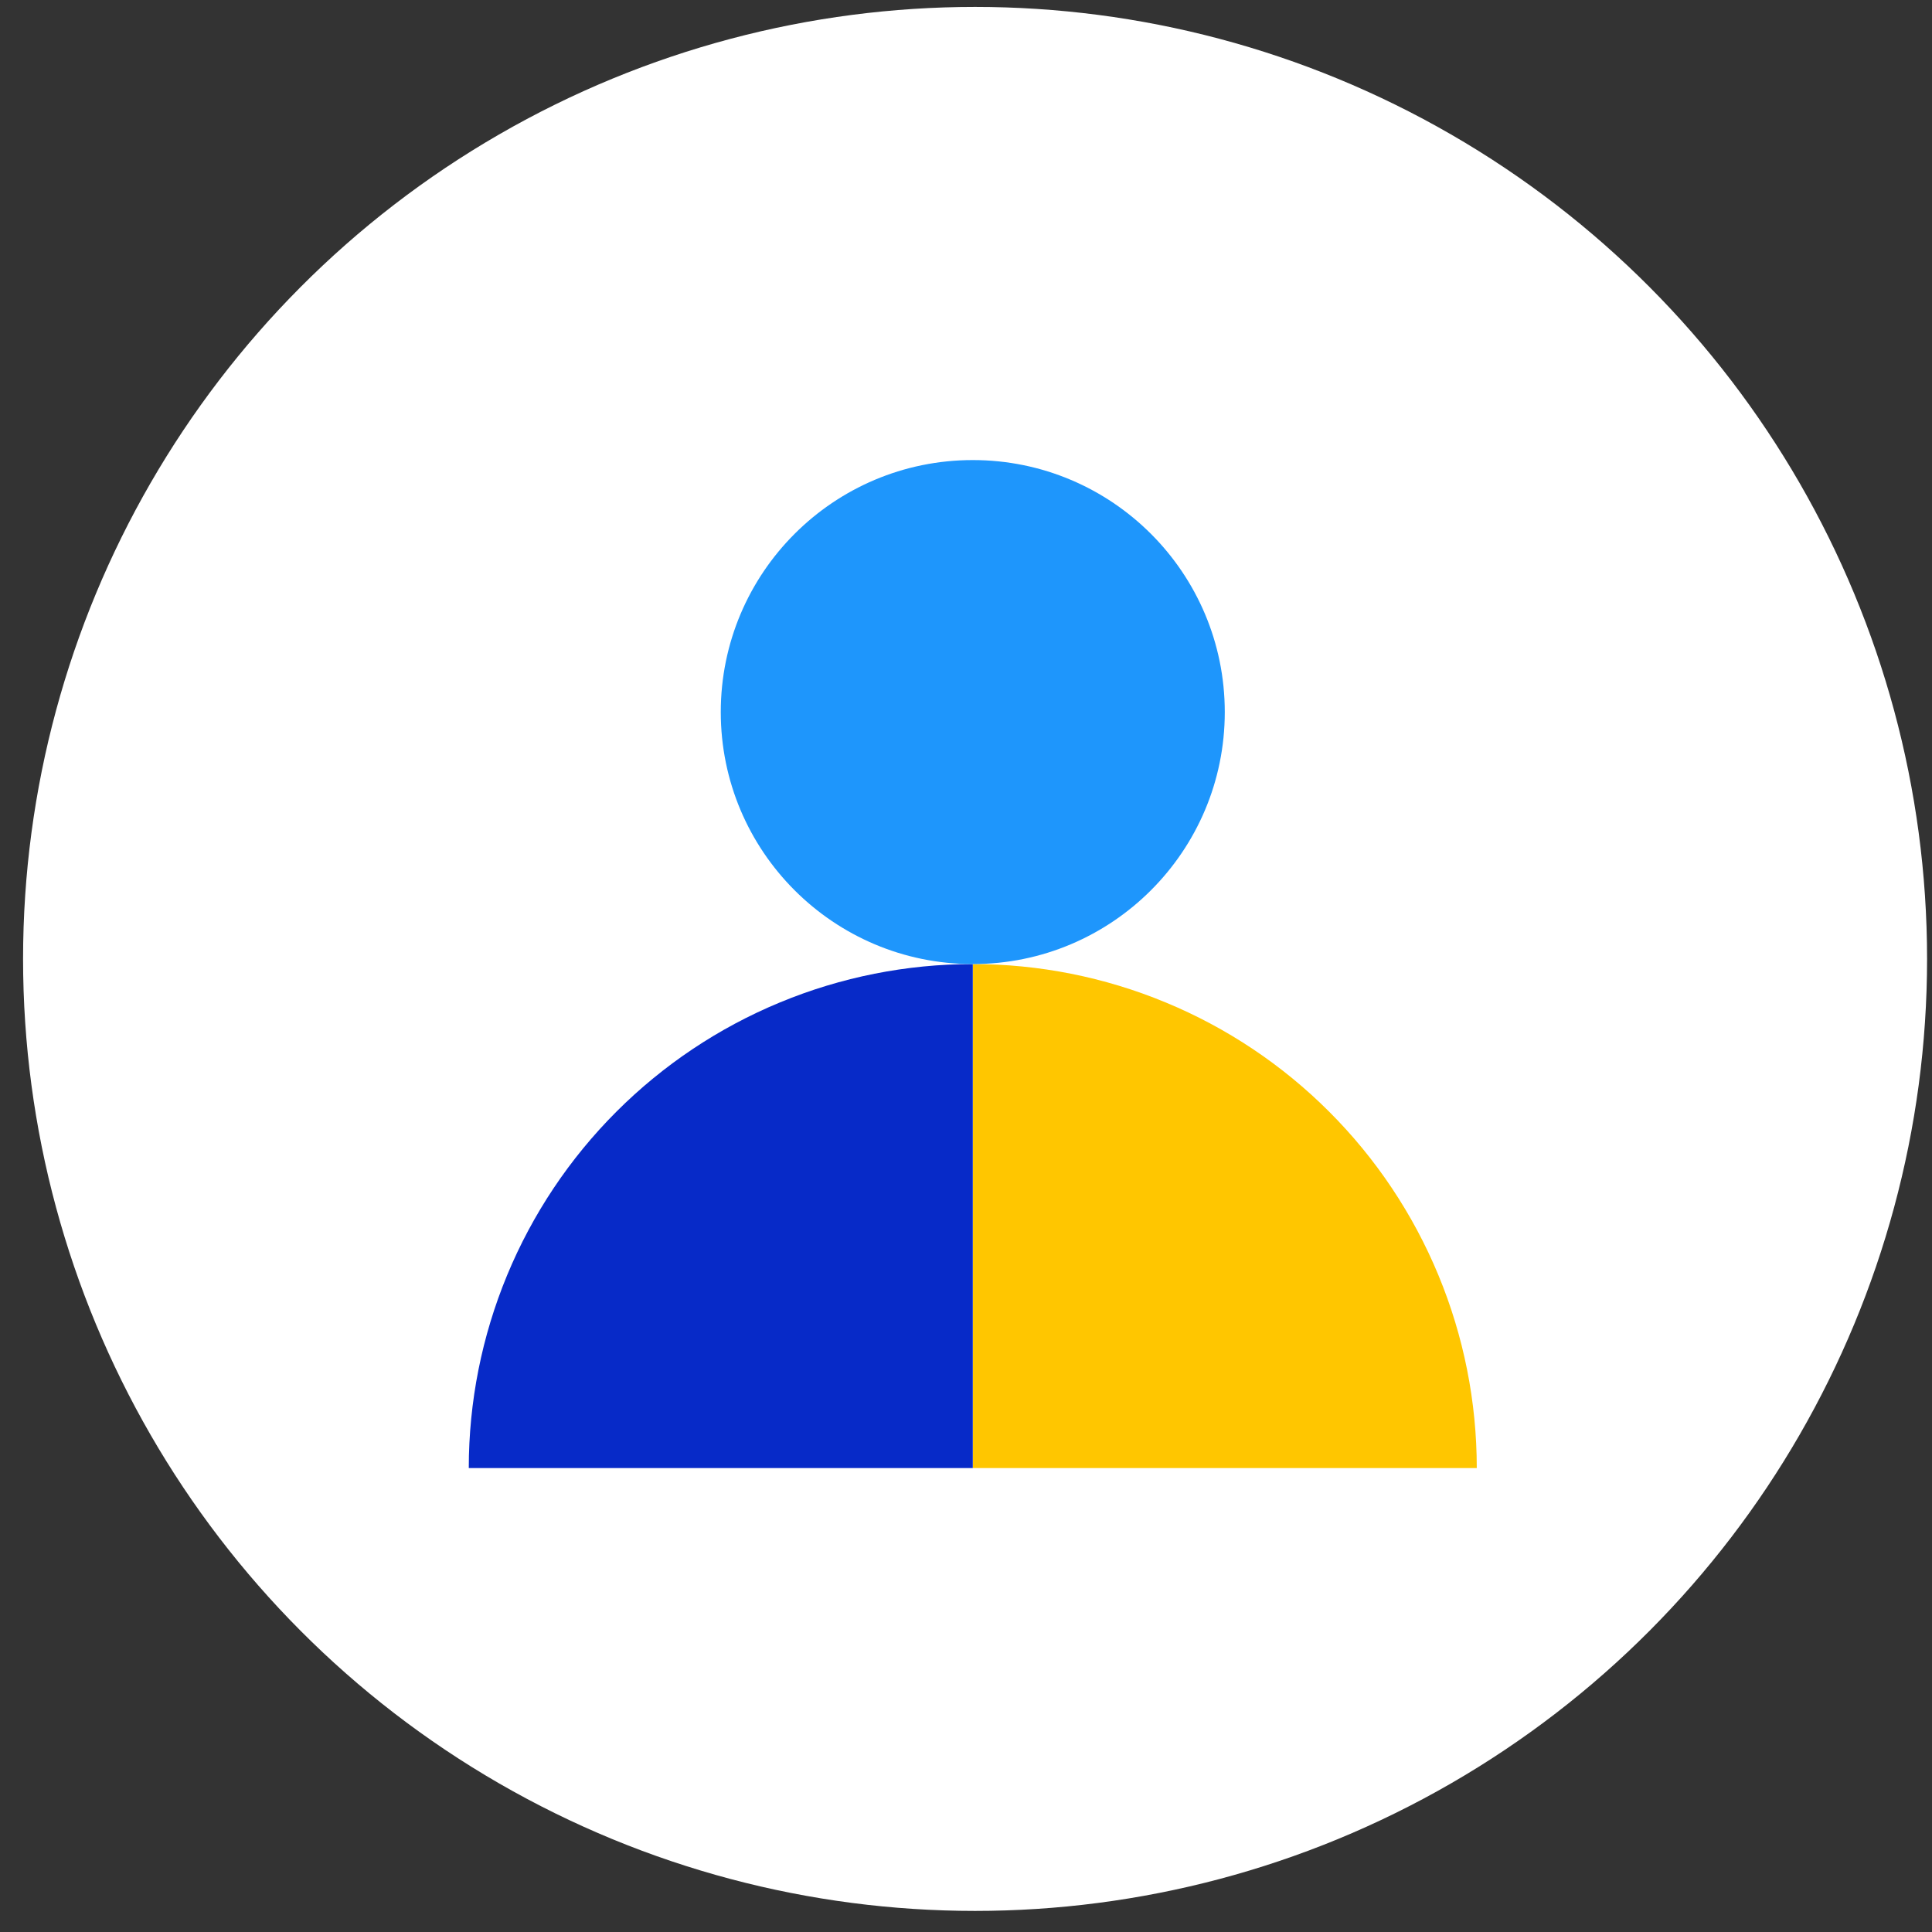
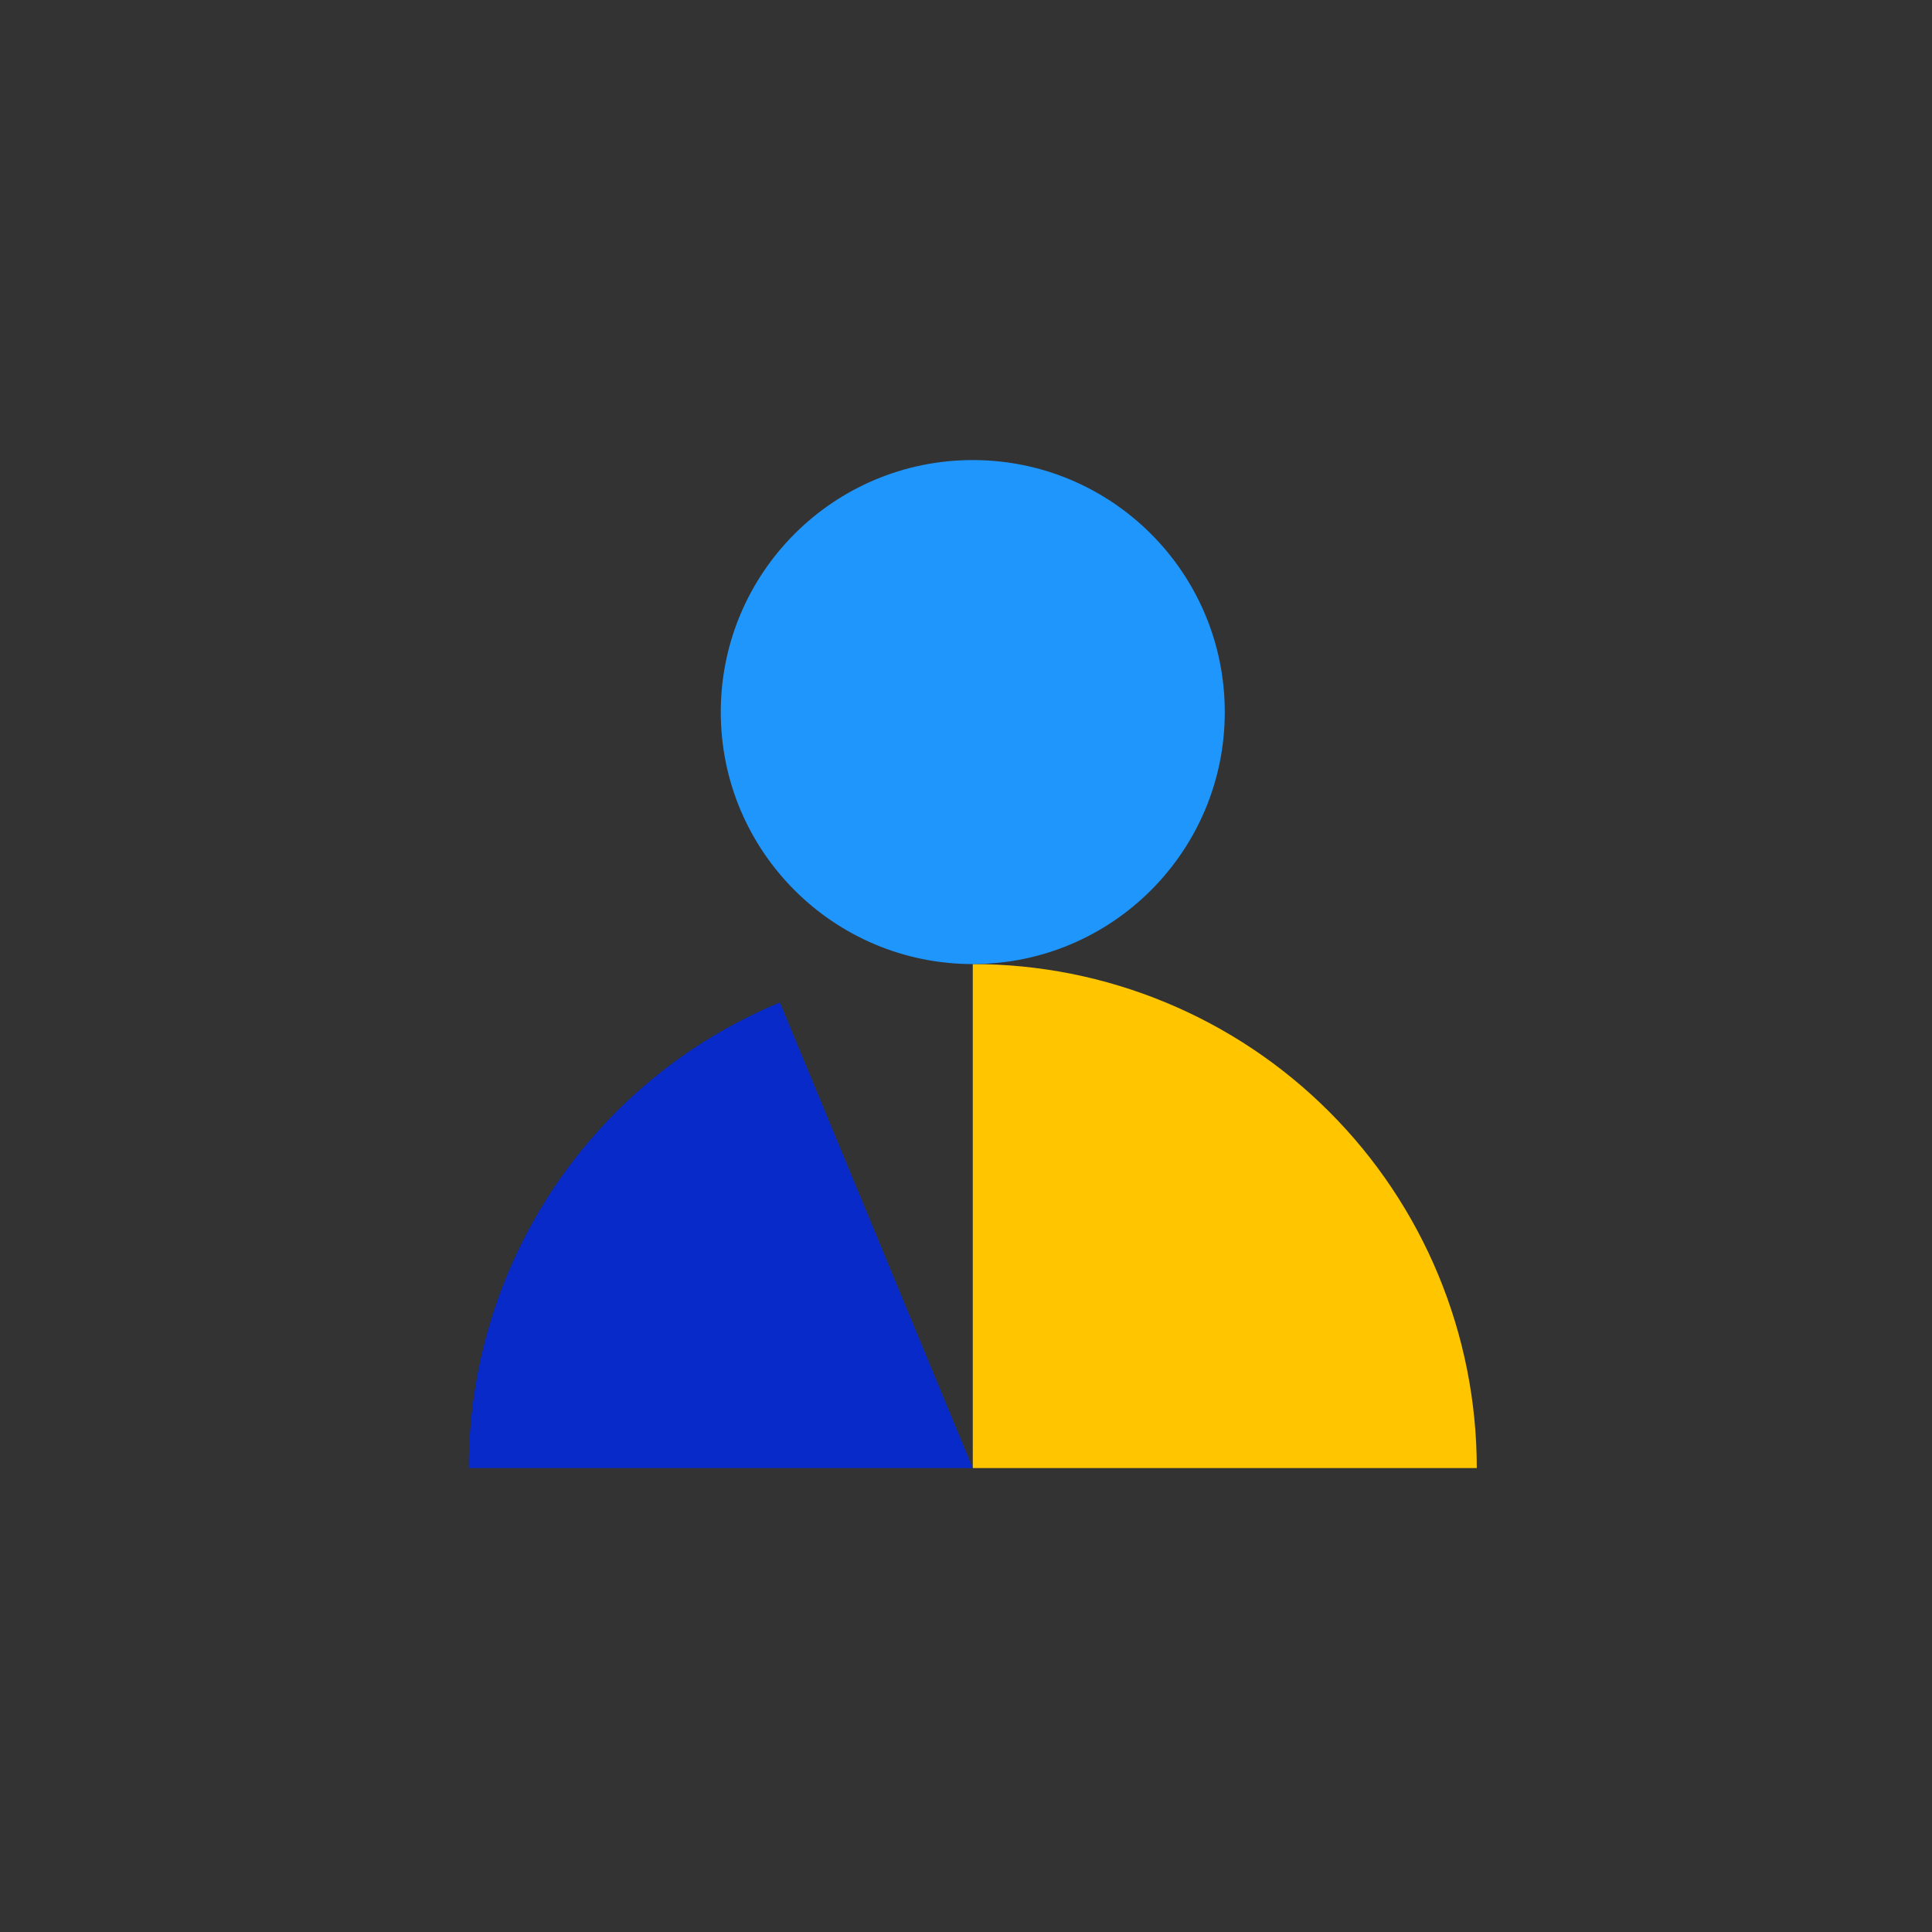
<svg xmlns="http://www.w3.org/2000/svg" width="69" height="69" viewBox="0 0 69 69" fill="none">
  <rect x="0" y="0" width="69" height="69" fill="#333333" stroke="none" />
-   <circle cx="34.824" cy="34.247" r="34" fill="white" />
  <path d="M52.742 52.431C52.742 50.067 52.277 47.726 51.372 45.542C50.467 43.358 49.142 41.374 47.47 39.703C45.799 38.031 43.814 36.705 41.63 35.801C39.447 34.896 37.106 34.431 34.742 34.431L34.742 52.431L52.742 52.431Z" fill="#FFC600" />
-   <path d="M16.742 52.431C16.742 50.067 17.208 47.726 18.112 45.542C19.017 43.358 20.343 41.374 22.014 39.703C23.686 38.031 25.67 36.705 27.854 35.801C30.038 34.896 32.378 34.431 34.742 34.431L34.742 52.431L16.742 52.431Z" fill="#072AC8" />
+   <path d="M16.742 52.431C16.742 50.067 17.208 47.726 18.112 45.542C19.017 43.358 20.343 41.374 22.014 39.703C23.686 38.031 25.67 36.705 27.854 35.801L34.742 52.431L16.742 52.431Z" fill="#072AC8" />
  <circle r="9" transform="matrix(0 -1 -1 0 34.742 25.431)" fill="#1E96FC" />
</svg>